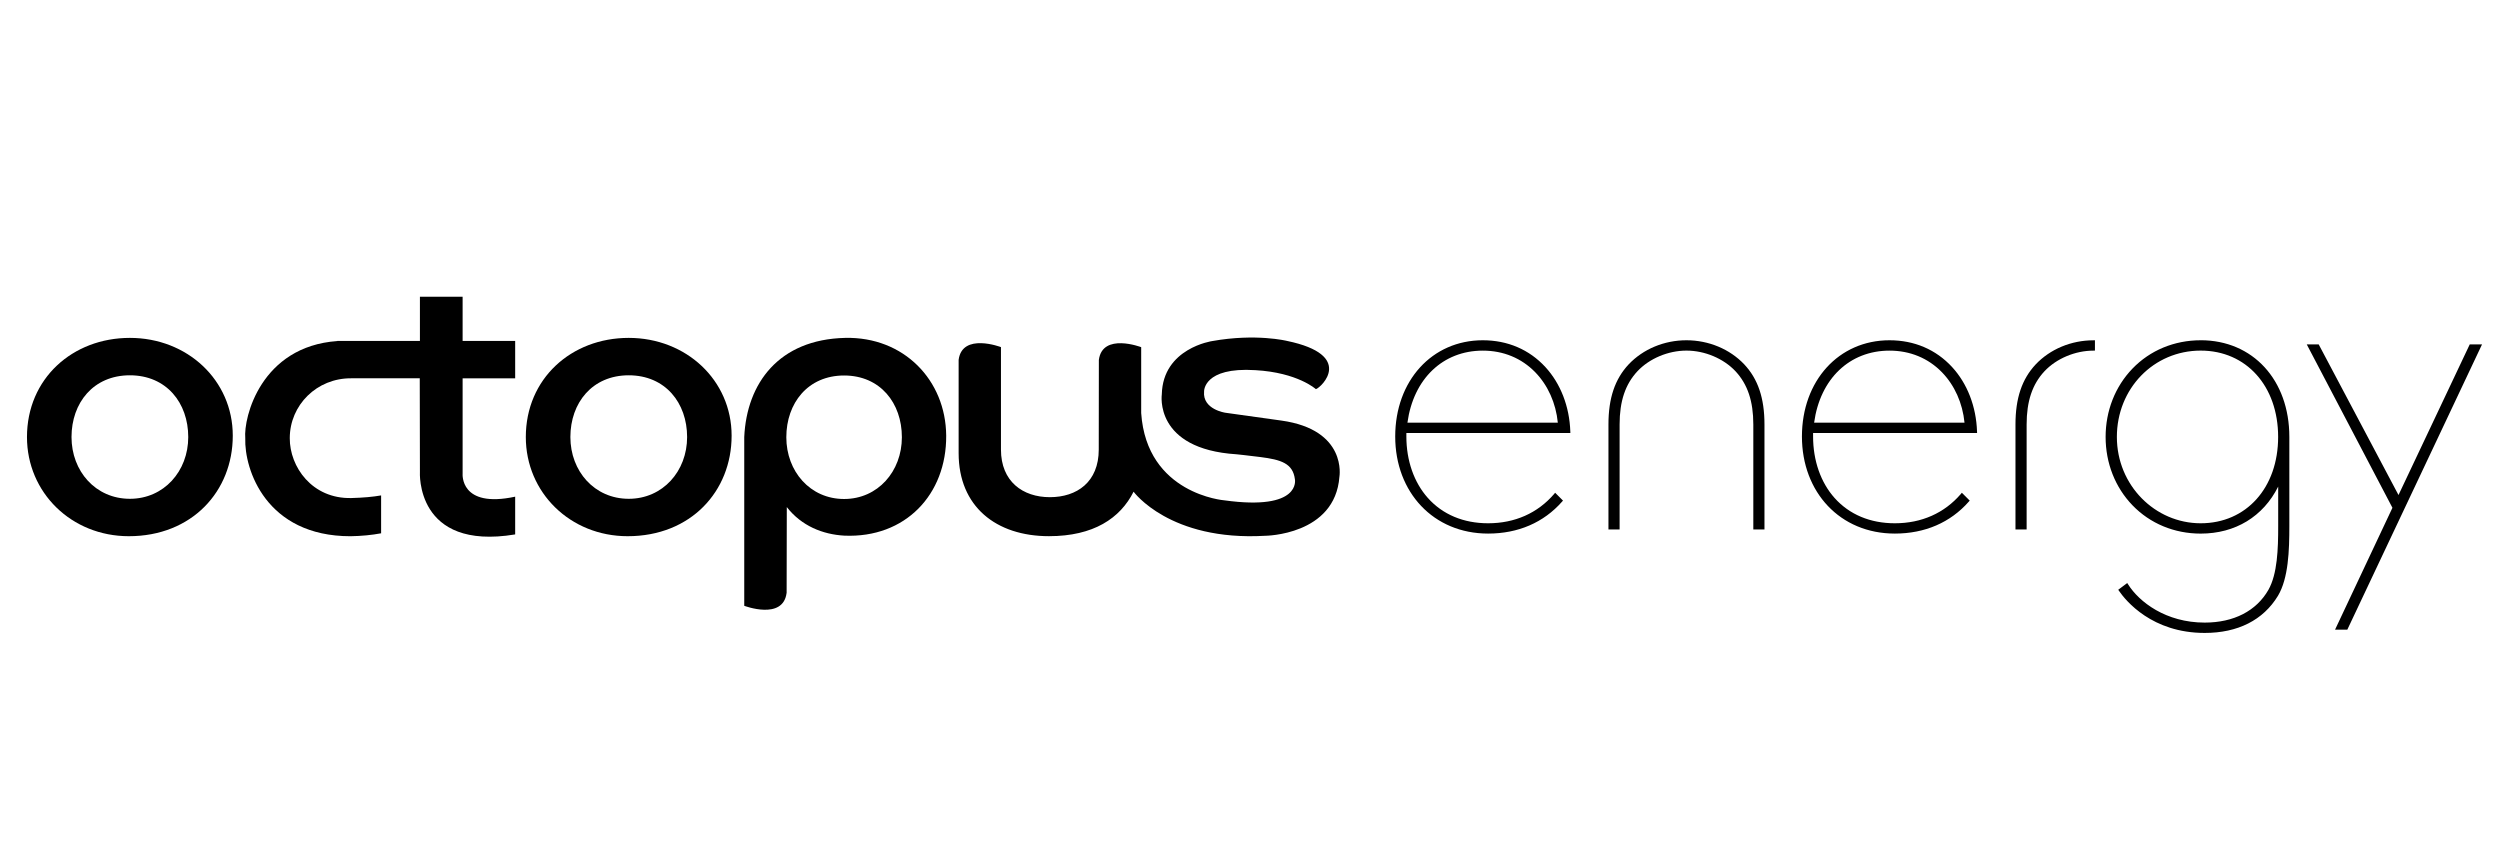
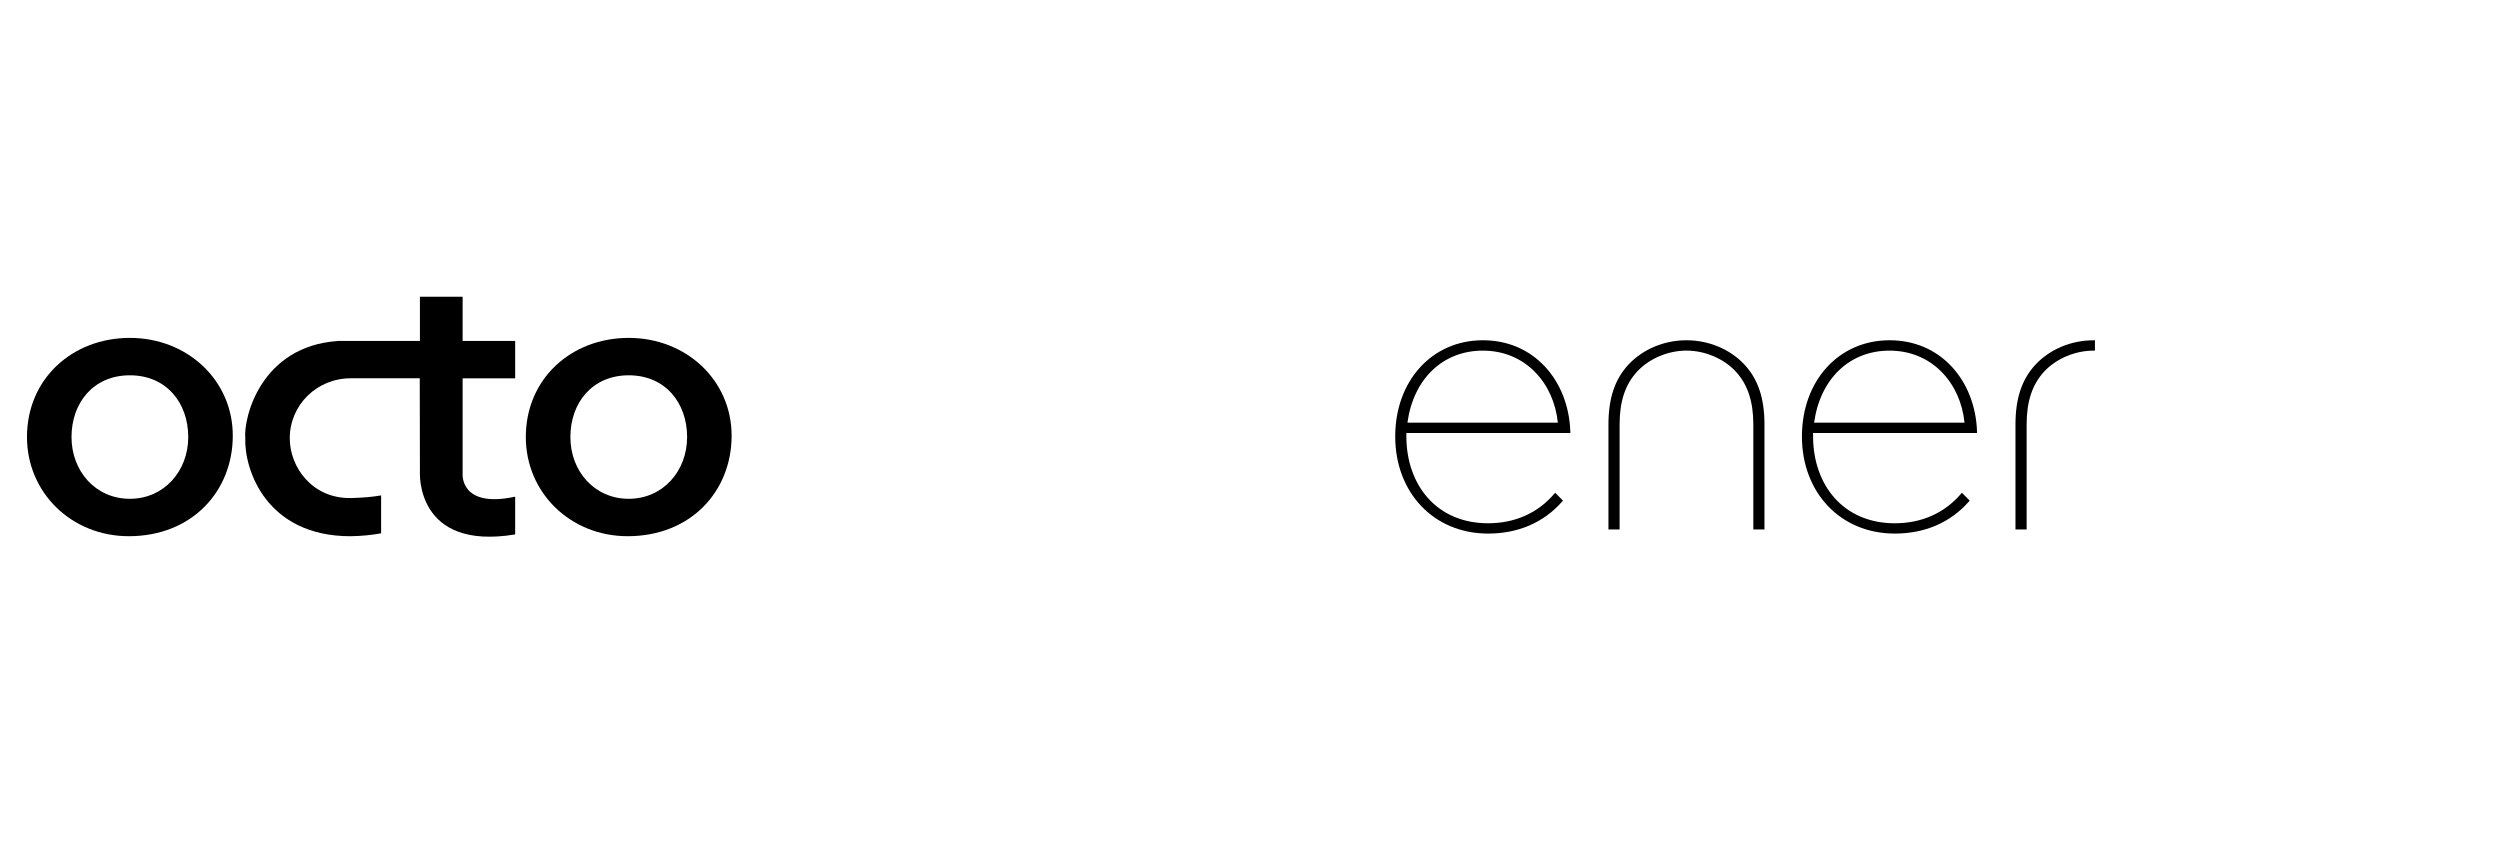
<svg xmlns="http://www.w3.org/2000/svg" width="278" height="96" viewBox="0 0 278 96" fill="none">
  <path d="M25.885 48.451C25.885 54.624 21.349 59.626 14.325 59.626C7.94 59.626 3 54.773 3 48.6C3 42.106 8.058 37.573 14.443 37.573C20.827 37.573 25.885 42.274 25.885 48.447V48.451ZM14.443 55.466C18.233 55.466 20.933 52.393 20.933 48.6C20.933 44.806 18.513 41.733 14.443 41.733C10.373 41.733 7.952 44.806 7.952 48.6C7.952 52.393 10.627 55.466 14.443 55.466Z" fill="black" />
  <path d="M81.356 48.451C81.356 54.624 76.82 59.626 69.795 59.626C63.411 59.626 58.471 54.773 58.471 48.6C58.471 42.106 63.529 37.573 69.913 37.573C76.298 37.573 81.356 42.274 81.356 48.447V48.451ZM69.916 55.466C73.707 55.466 76.407 52.393 76.407 48.6C76.407 44.806 73.987 41.733 69.916 41.733C65.847 41.733 63.426 44.806 63.426 48.6C63.426 52.393 66.101 55.466 69.916 55.466Z" fill="black" />
-   <path d="M106.6 50.647C106.6 50.647 106.6 42.2 106.6 40.015C107 36.958 111.307 38.599 111.307 38.599V49.995C111.307 53.546 113.739 55.286 116.744 55.286C119.748 55.286 122.181 53.608 122.181 49.992C122.181 49.992 122.193 42.206 122.193 40.022C122.594 36.964 126.9 38.605 126.9 38.605V45.931C127.512 54.963 136.149 55.637 136.149 55.637C144.749 56.827 143.994 53.297 143.994 53.297C143.771 51.52 142.447 51.116 140.157 50.824C138.737 50.641 137.504 50.517 137.504 50.517C128.286 49.932 129.193 43.852 129.193 43.852C129.311 38.707 134.813 37.924 134.813 37.924C139.676 37.057 143.112 37.909 143.112 37.909C150.68 39.484 146.955 43.069 146.328 43.274C146.328 43.274 144.311 41.429 139.598 41.162C133.791 40.792 133.894 43.532 133.894 43.532C133.704 45.533 136.264 45.897 136.264 45.897L142.487 46.767C149.841 47.792 148.944 53.008 148.944 53.008C148.462 59.533 140.688 59.579 140.688 59.579C130.057 60.198 126.055 54.677 126.055 54.677C124.564 57.641 121.59 59.623 116.647 59.623C110.754 59.623 106.6 56.317 106.6 50.392" fill="black" />
  <path d="M37.511 37.924C29.008 38.53 27.069 46.434 27.274 48.73C27.156 52.201 29.582 59.626 38.975 59.629C40.211 59.608 41.345 59.496 42.38 59.303V55.09C41.479 55.248 40.391 55.348 39.08 55.382C34.696 55.491 32.205 51.896 32.223 48.724C32.223 45.049 35.231 42.029 39.08 42.066H46.677L46.695 52.465C46.695 52.465 46.148 61.276 57.287 59.427V55.23C51.11 56.56 51.443 52.673 51.443 52.673V42.069H57.287V37.909H51.443V33H46.695V37.909L37.508 37.915L37.511 37.924Z" fill="black" />
-   <path d="M87.467 65.949C87.066 69.006 82.76 67.365 82.76 67.365V48.6C83.034 42.613 86.613 37.738 93.989 37.573C100.501 37.427 105.173 42.274 105.217 48.447C105.26 54.988 100.675 59.85 93.898 59.564C91.481 59.43 89.123 58.48 87.492 56.386C87.492 56.386 87.47 63.761 87.473 65.949H87.467ZM93.864 55.488C97.617 55.488 100.289 52.415 100.289 48.621C100.289 44.828 97.894 41.755 93.864 41.755C89.835 41.755 87.439 44.828 87.439 48.621C87.439 52.415 90.086 55.488 93.864 55.488Z" fill="black" />
  <path d="M172.82 54.928C170.987 57.06 168.449 58.188 165.481 58.188C162.741 58.188 160.423 57.215 158.78 55.376C157.236 53.648 156.388 51.219 156.388 48.541V48.149H174.625L174.619 47.984C174.526 45.204 173.541 42.659 171.844 40.814C170.052 38.869 167.647 37.837 164.885 37.837C159.243 37.837 155.148 42.339 155.148 48.541C155.148 54.742 159.398 59.334 165.481 59.334C168.815 59.334 171.658 58.107 173.705 55.78L173.805 55.668L172.932 54.795L172.82 54.925V54.928ZM156.506 47.003C157.174 42.128 160.445 38.99 164.888 38.99C167.172 38.99 169.191 39.823 170.723 41.398C172.13 42.846 173.016 44.828 173.23 47.003H156.506Z" fill="black" />
  <path d="M193.956 40.512C192.344 38.813 190.004 37.84 187.534 37.837C185.064 37.837 182.725 38.813 181.112 40.512C179.574 42.153 178.86 44.278 178.86 47.205V58.874H180.1V47.205C180.1 44.617 180.73 42.734 182.082 41.283C183.411 39.866 185.499 38.987 187.534 38.987C189.569 38.987 191.66 39.866 192.987 41.283C194.338 42.737 194.969 44.617 194.969 47.205V58.874H196.209V47.205C196.209 44.278 195.494 42.15 193.956 40.512Z" fill="black" />
  <path d="M232.799 37.841C230.329 37.841 227.986 38.816 226.374 40.516C224.836 42.156 224.121 44.281 224.121 47.208V58.877H225.361V47.208C225.361 44.62 225.991 42.737 227.343 41.286C228.673 39.869 230.761 38.99 232.799 38.99H232.957V37.841H232.799Z" fill="black" />
  <path d="M218.047 54.928C216.214 57.06 213.676 58.188 210.709 58.188C207.968 58.188 205.651 57.215 204.007 55.376C202.463 53.648 201.615 51.219 201.615 48.541V48.149H219.852L219.846 47.984C219.753 45.204 218.768 42.659 217.071 40.814C215.279 38.869 212.874 37.837 210.112 37.837C204.47 37.837 200.375 42.339 200.375 48.541C200.375 54.742 204.625 59.334 210.709 59.334C214.042 59.334 216.885 58.107 218.933 55.78L219.032 55.668L218.159 54.795L218.047 54.925V54.928ZM201.73 47.003C202.398 42.128 205.669 38.99 210.112 38.99C212.396 38.99 214.415 39.823 215.947 41.398C217.354 42.846 218.24 44.828 218.454 47.003H201.73Z" fill="black" />
-   <path d="M274.633 38.3L266.713 55.047L257.84 38.3H256.513L266.039 56.466L259.657 70.019H261.021L276 38.3H274.633Z" fill="black" />
-   <path d="M244.717 37.837C241.784 37.837 239.087 38.956 237.13 40.988C235.204 42.986 234.144 45.682 234.144 48.587C234.144 51.492 235.204 54.189 237.13 56.187C239.09 58.219 241.784 59.337 244.717 59.337C248.566 59.337 251.667 57.442 253.335 54.108V58.529C253.335 61.015 253.251 63.814 252.251 65.585C250.912 67.937 248.395 69.233 245.161 69.233C240.852 69.233 237.879 66.943 236.642 64.979L236.549 64.833L235.548 65.582L235.635 65.709C236.39 66.806 239.305 70.382 245.161 70.382C248.852 70.382 251.67 68.953 253.31 66.253C254.479 64.29 254.575 61.214 254.575 58.483V48.662C254.575 48.637 254.575 48.612 254.575 48.584C254.575 42.255 250.521 37.834 244.711 37.834L244.717 37.837ZM253.329 48.587C253.329 54.239 249.787 58.188 244.717 58.188C239.646 58.188 235.396 53.971 235.396 48.587C235.396 43.203 239.491 38.987 244.717 38.987C249.787 38.987 253.329 42.936 253.329 48.587Z" fill="black" />
</svg>